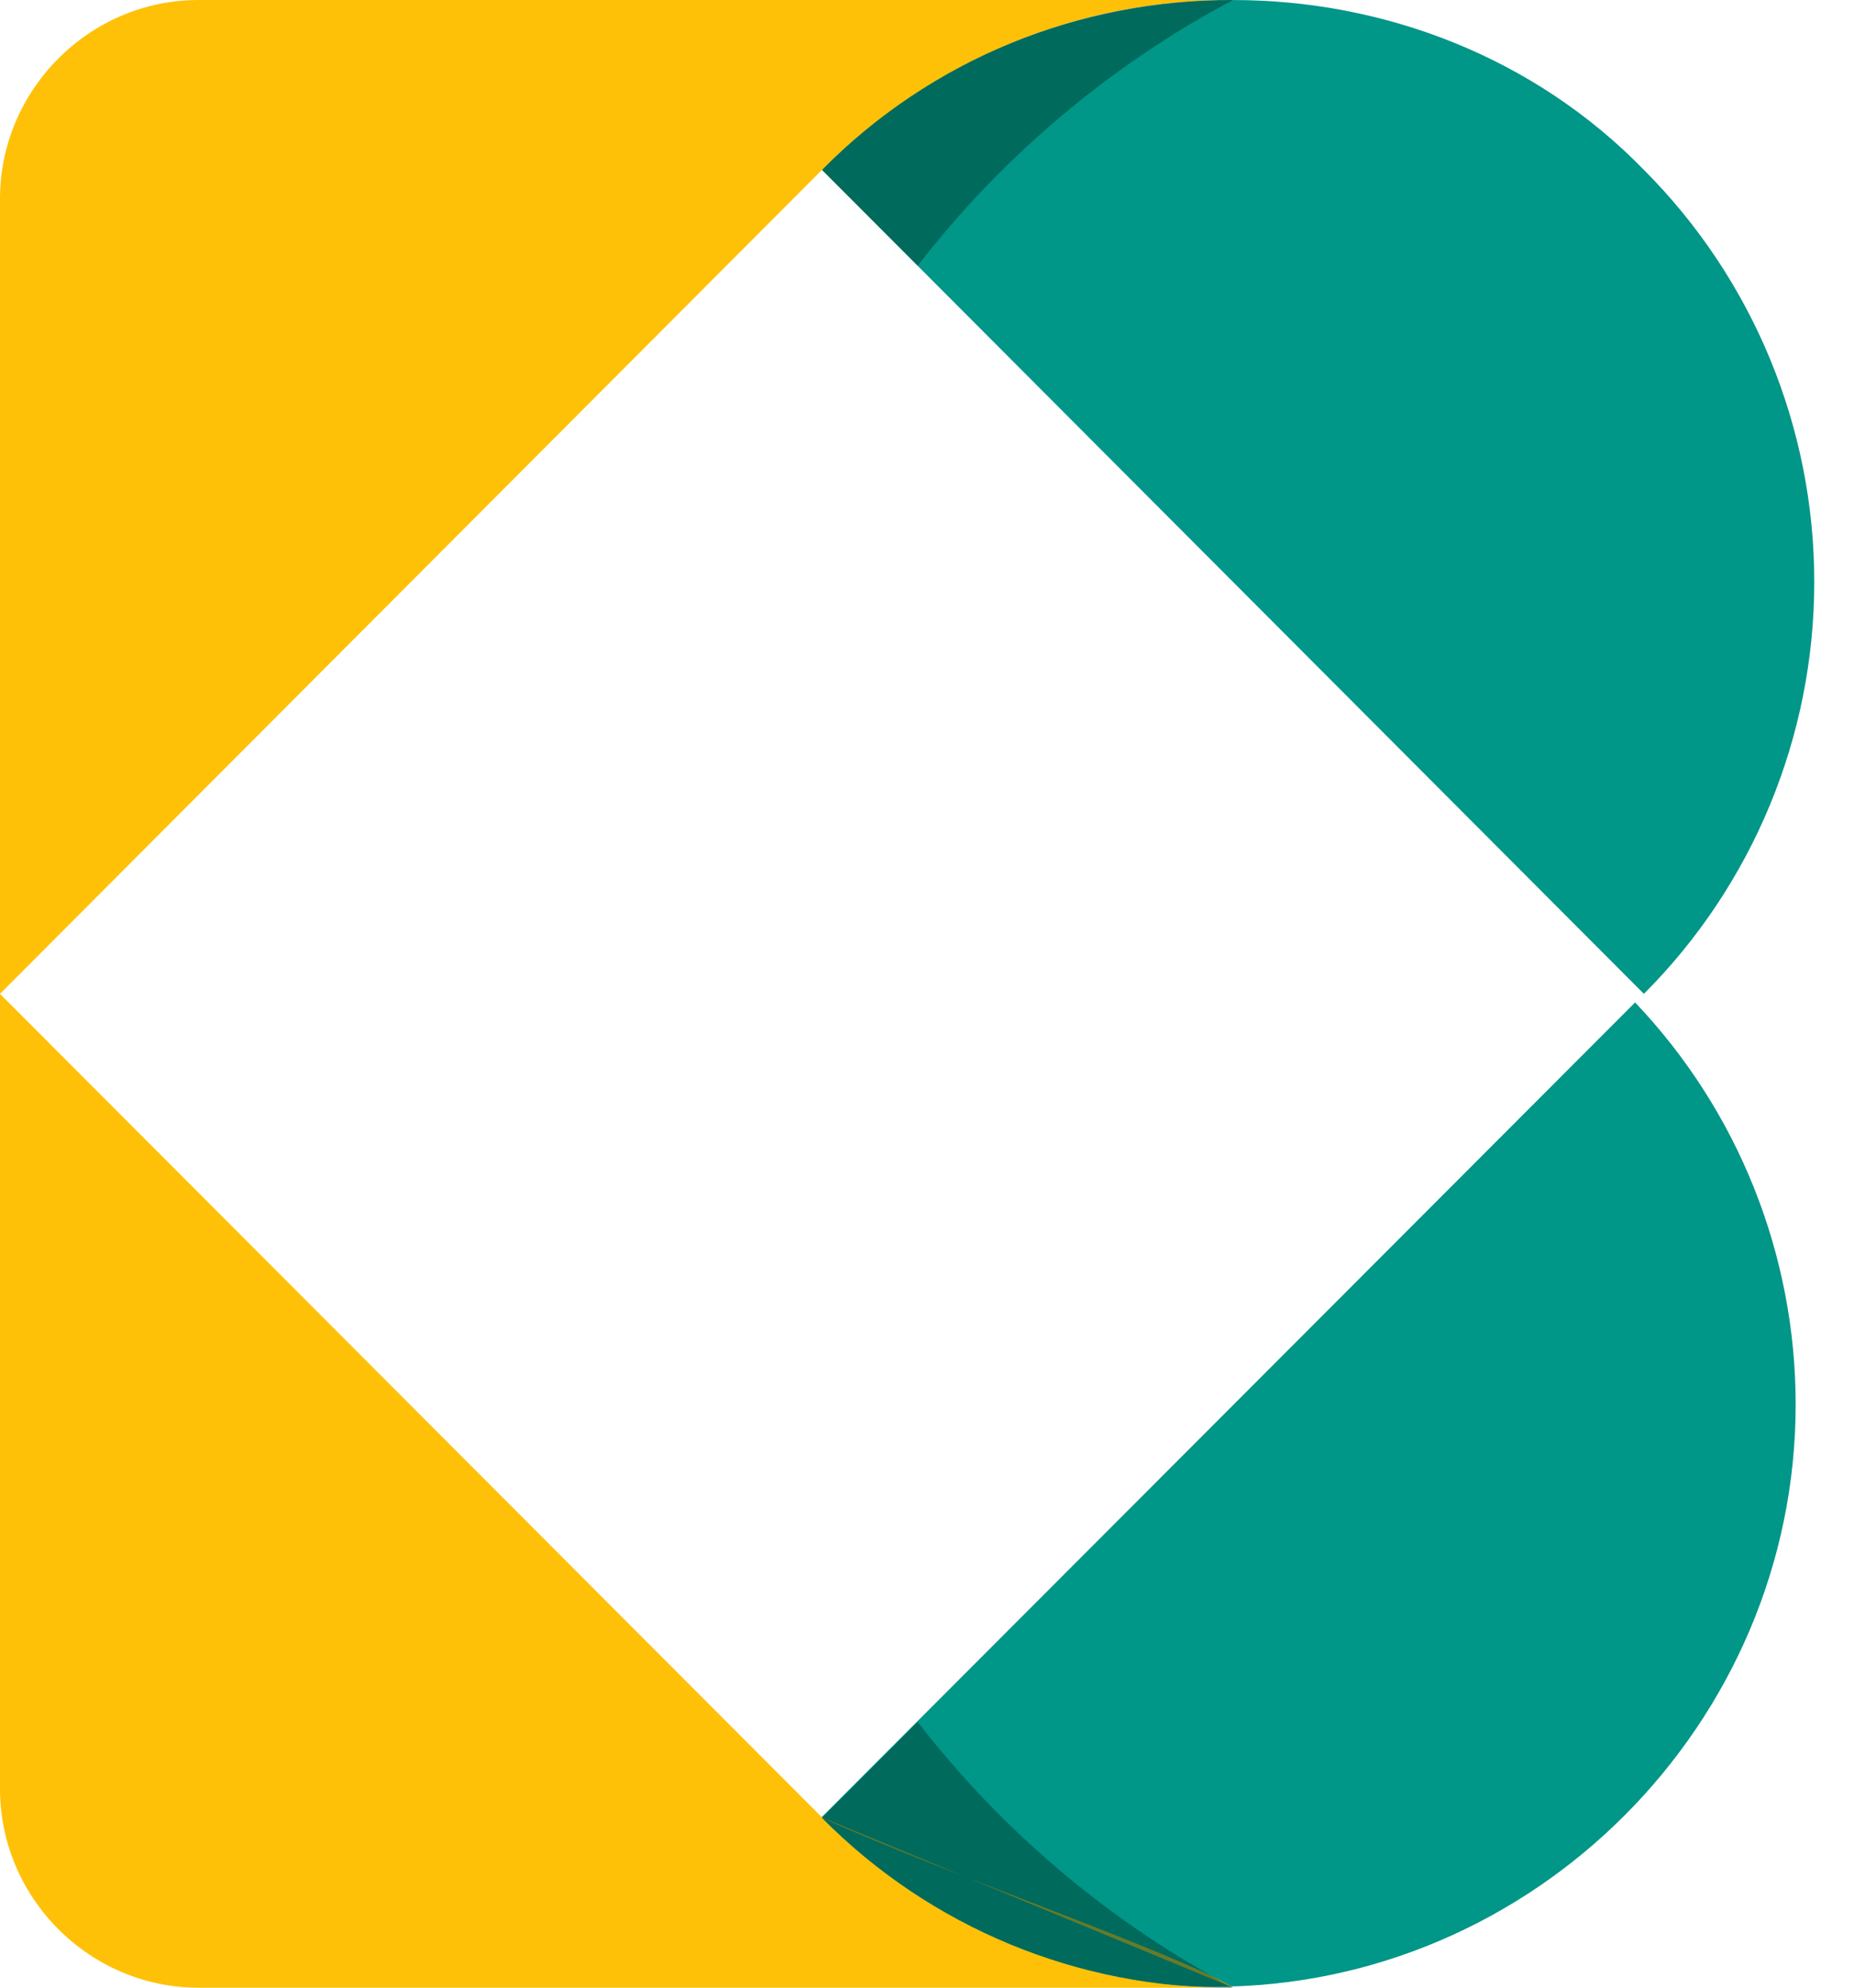
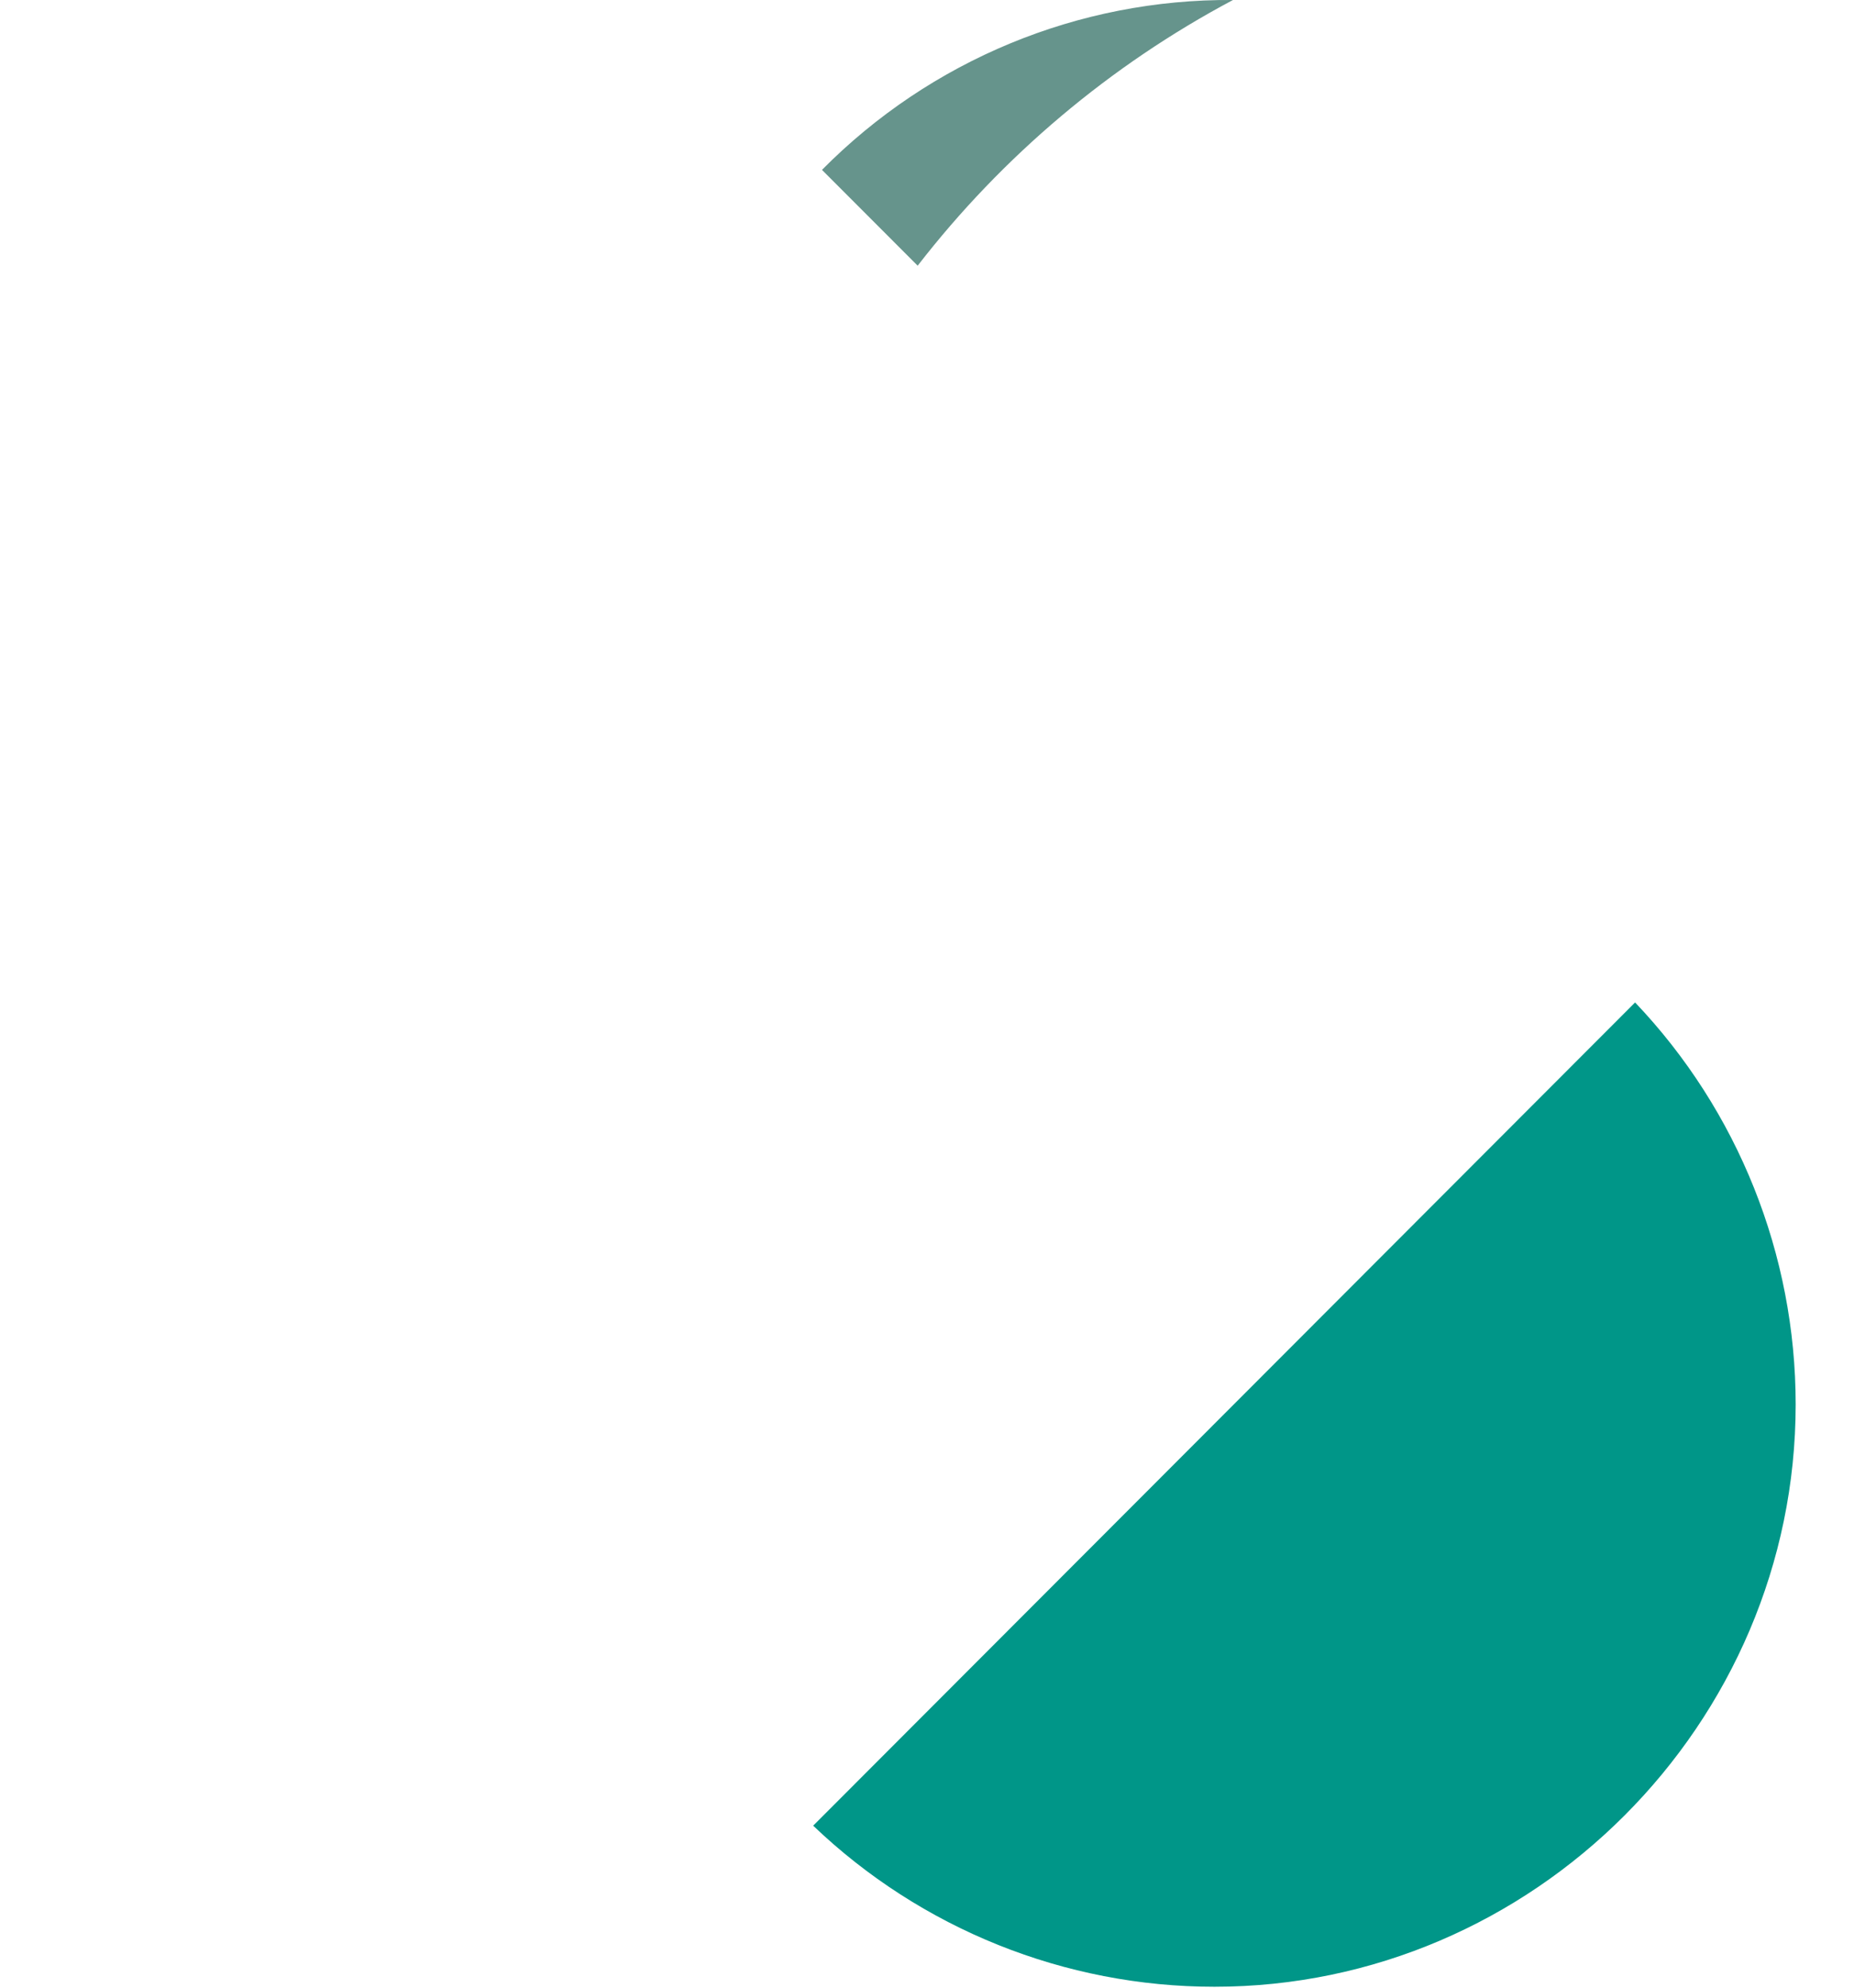
<svg xmlns="http://www.w3.org/2000/svg" width="28" height="30" viewBox="0 0 28 30" fill="none">
  <path d="M24.694 15.13L12.281 27.555C13.913 29.115 16.085 29.986 18.341 29.986C23.157 29.986 27.119 26.018 27.119 21.196C27.119 18.938 26.25 16.764 24.694 15.13Z" fill="#009688" />
-   <path d="M24.827 2.564C21.498 -0.855 15.745 -0.853 12.414 2.564L24.827 15C26.474 13.352 27.4 11.114 27.4 8.782C27.4 6.45 26.474 4.212 24.827 2.564Z" fill="#009688" />
-   <path fill-rule="evenodd" clip-rule="evenodd" d="M12.414 2.564L0 15L12.414 27.43L18.619 29.999C17.839 29.499 14.343 28.308 12.414 27.436C14.053 29.092 16.291 30.017 18.619 30H2.996C1.352 30 0 28.646 0 27V3C0 1.354 1.352 0 2.996 0H18.619C16.291 -0.017 14.053 0.908 12.414 2.564C12.84 2.99 12.414 2.564 12.414 2.564Z" fill="#FFC107" />
-   <path fill-rule="evenodd" clip-rule="evenodd" d="M18.619 30V29.999C16.767 29.015 15.144 27.649 13.859 25.99L12.414 27.437C14.053 29.093 16.291 30.017 18.619 30Z" fill="#004D40" fill-opacity="0.6" />
  <path fill-rule="evenodd" clip-rule="evenodd" d="M18.619 0C16.291 -0.017 14.053 0.908 12.414 2.564C12.84 2.99 13.328 3.48 13.859 4.01C15.144 2.352 16.767 0.985 18.619 0.001V0Z" fill="#004D40" fill-opacity="0.6" />
</svg>